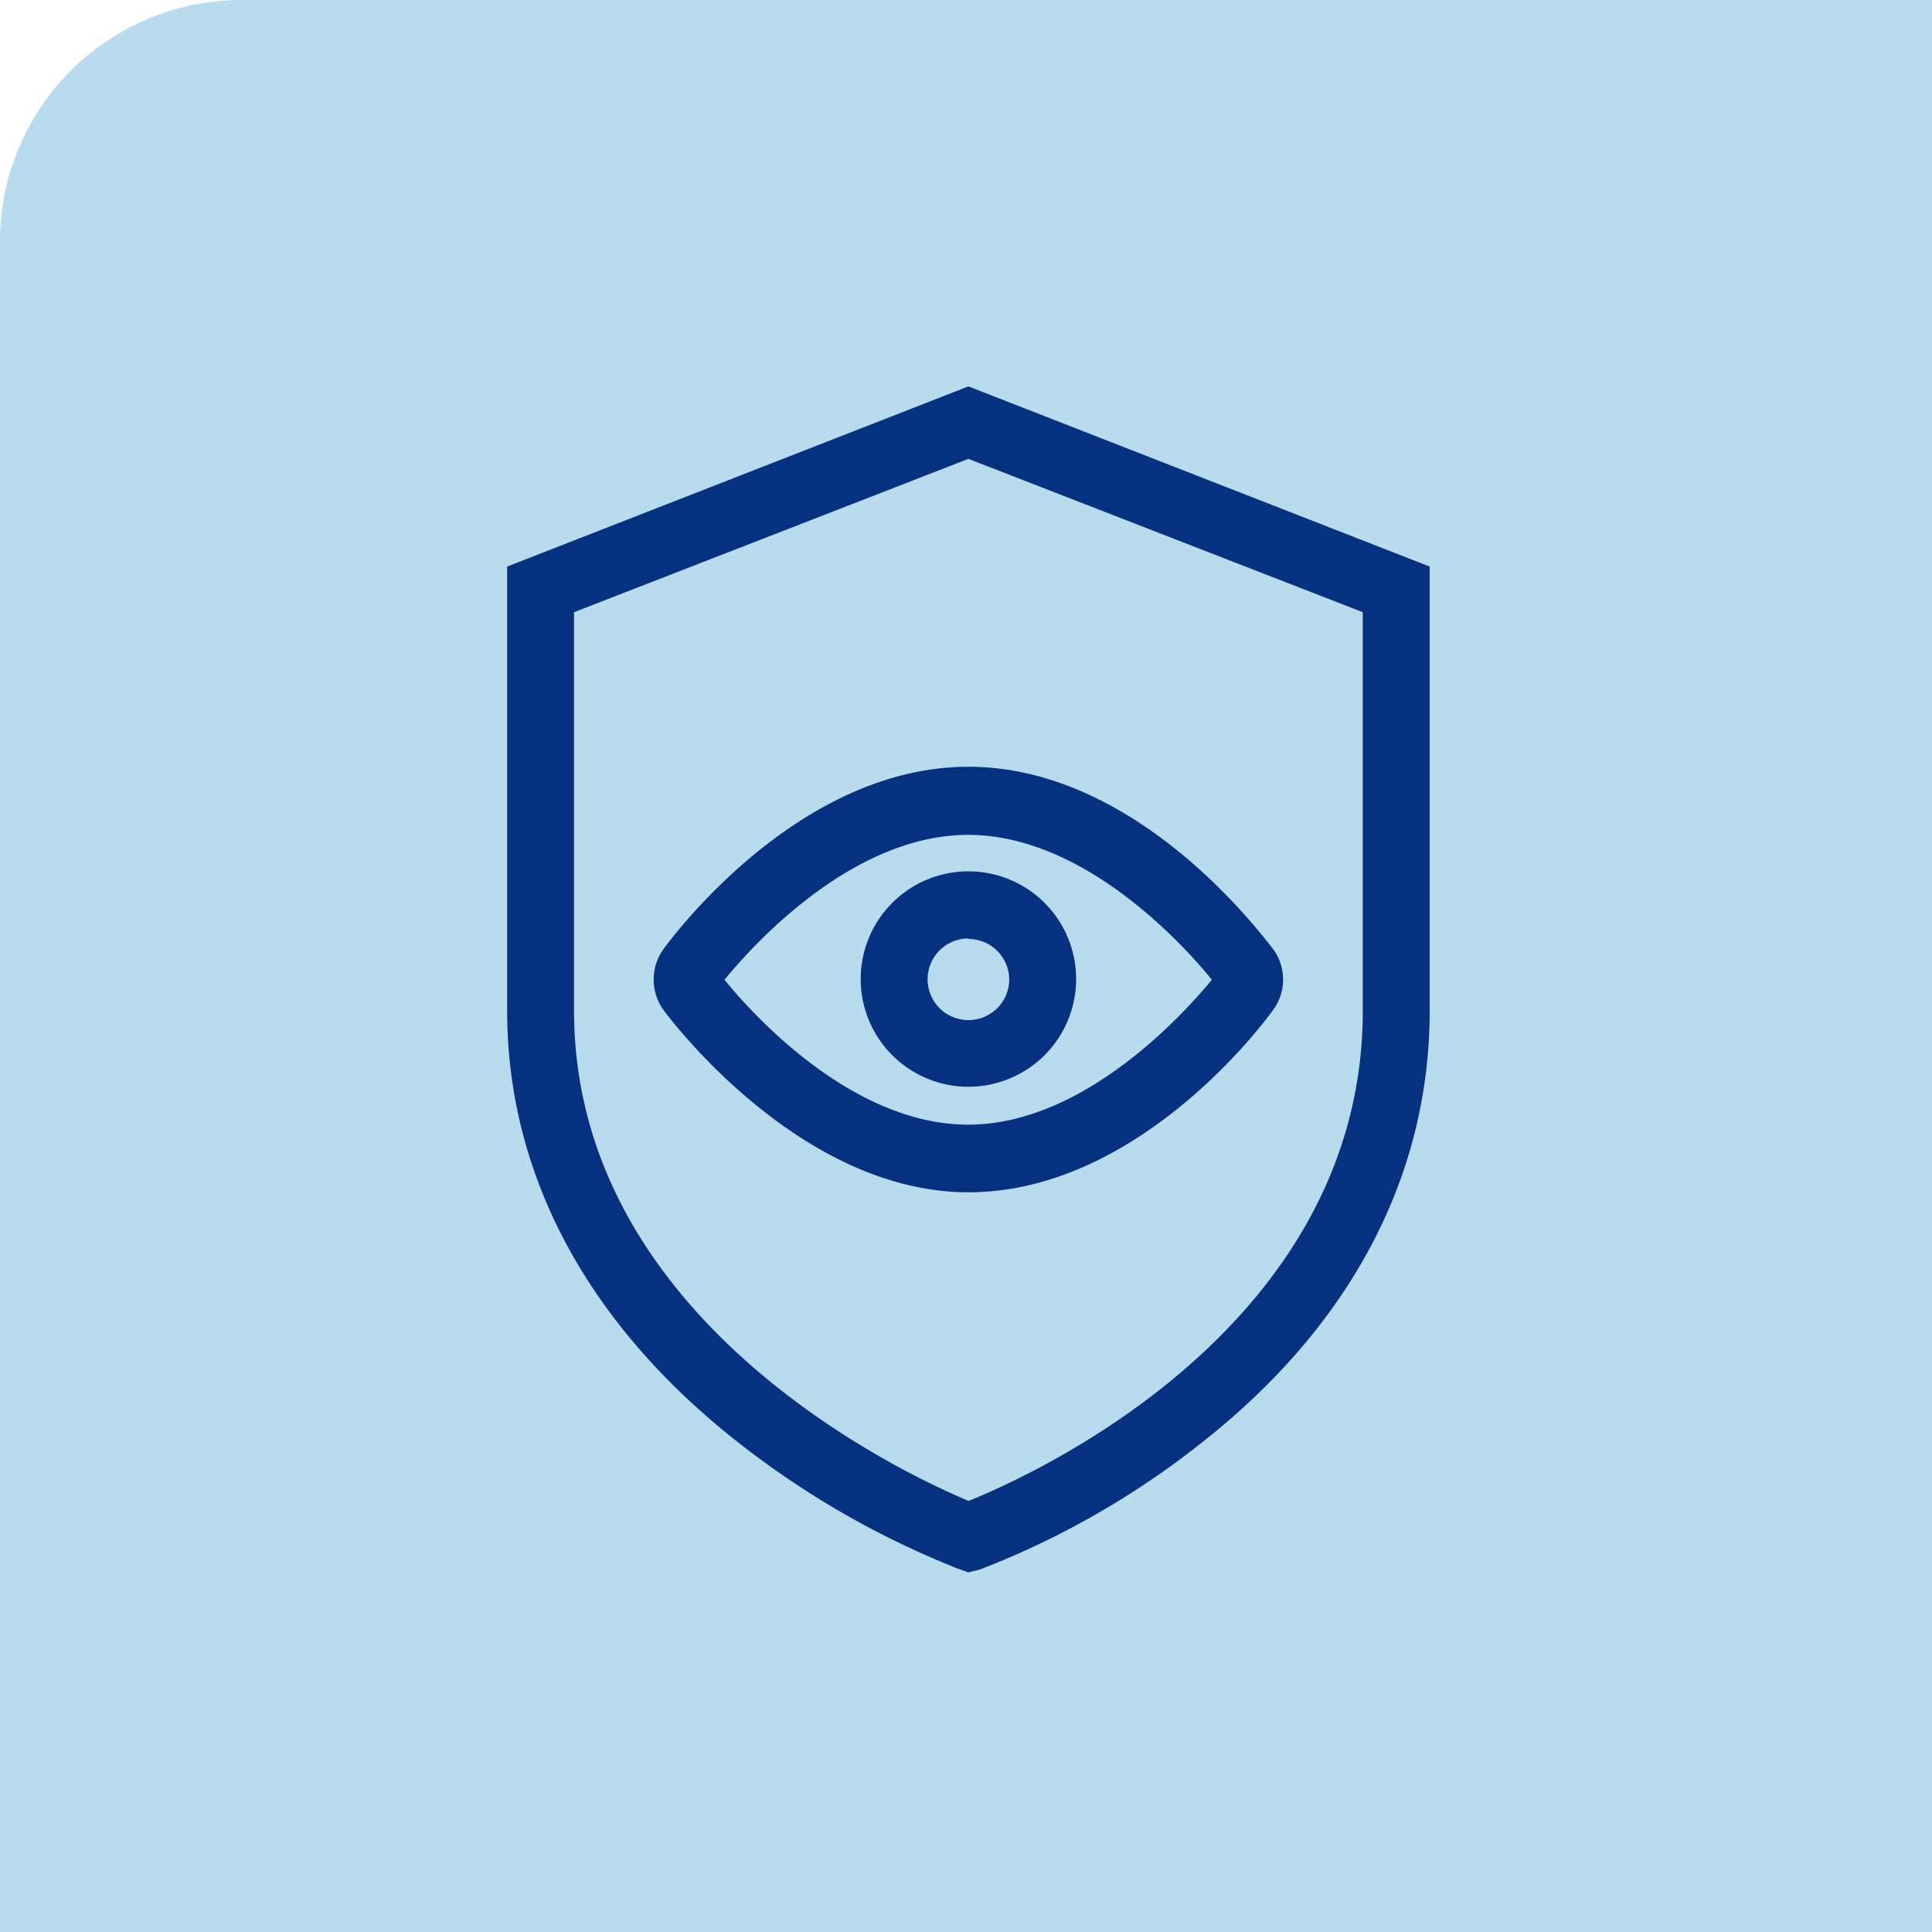
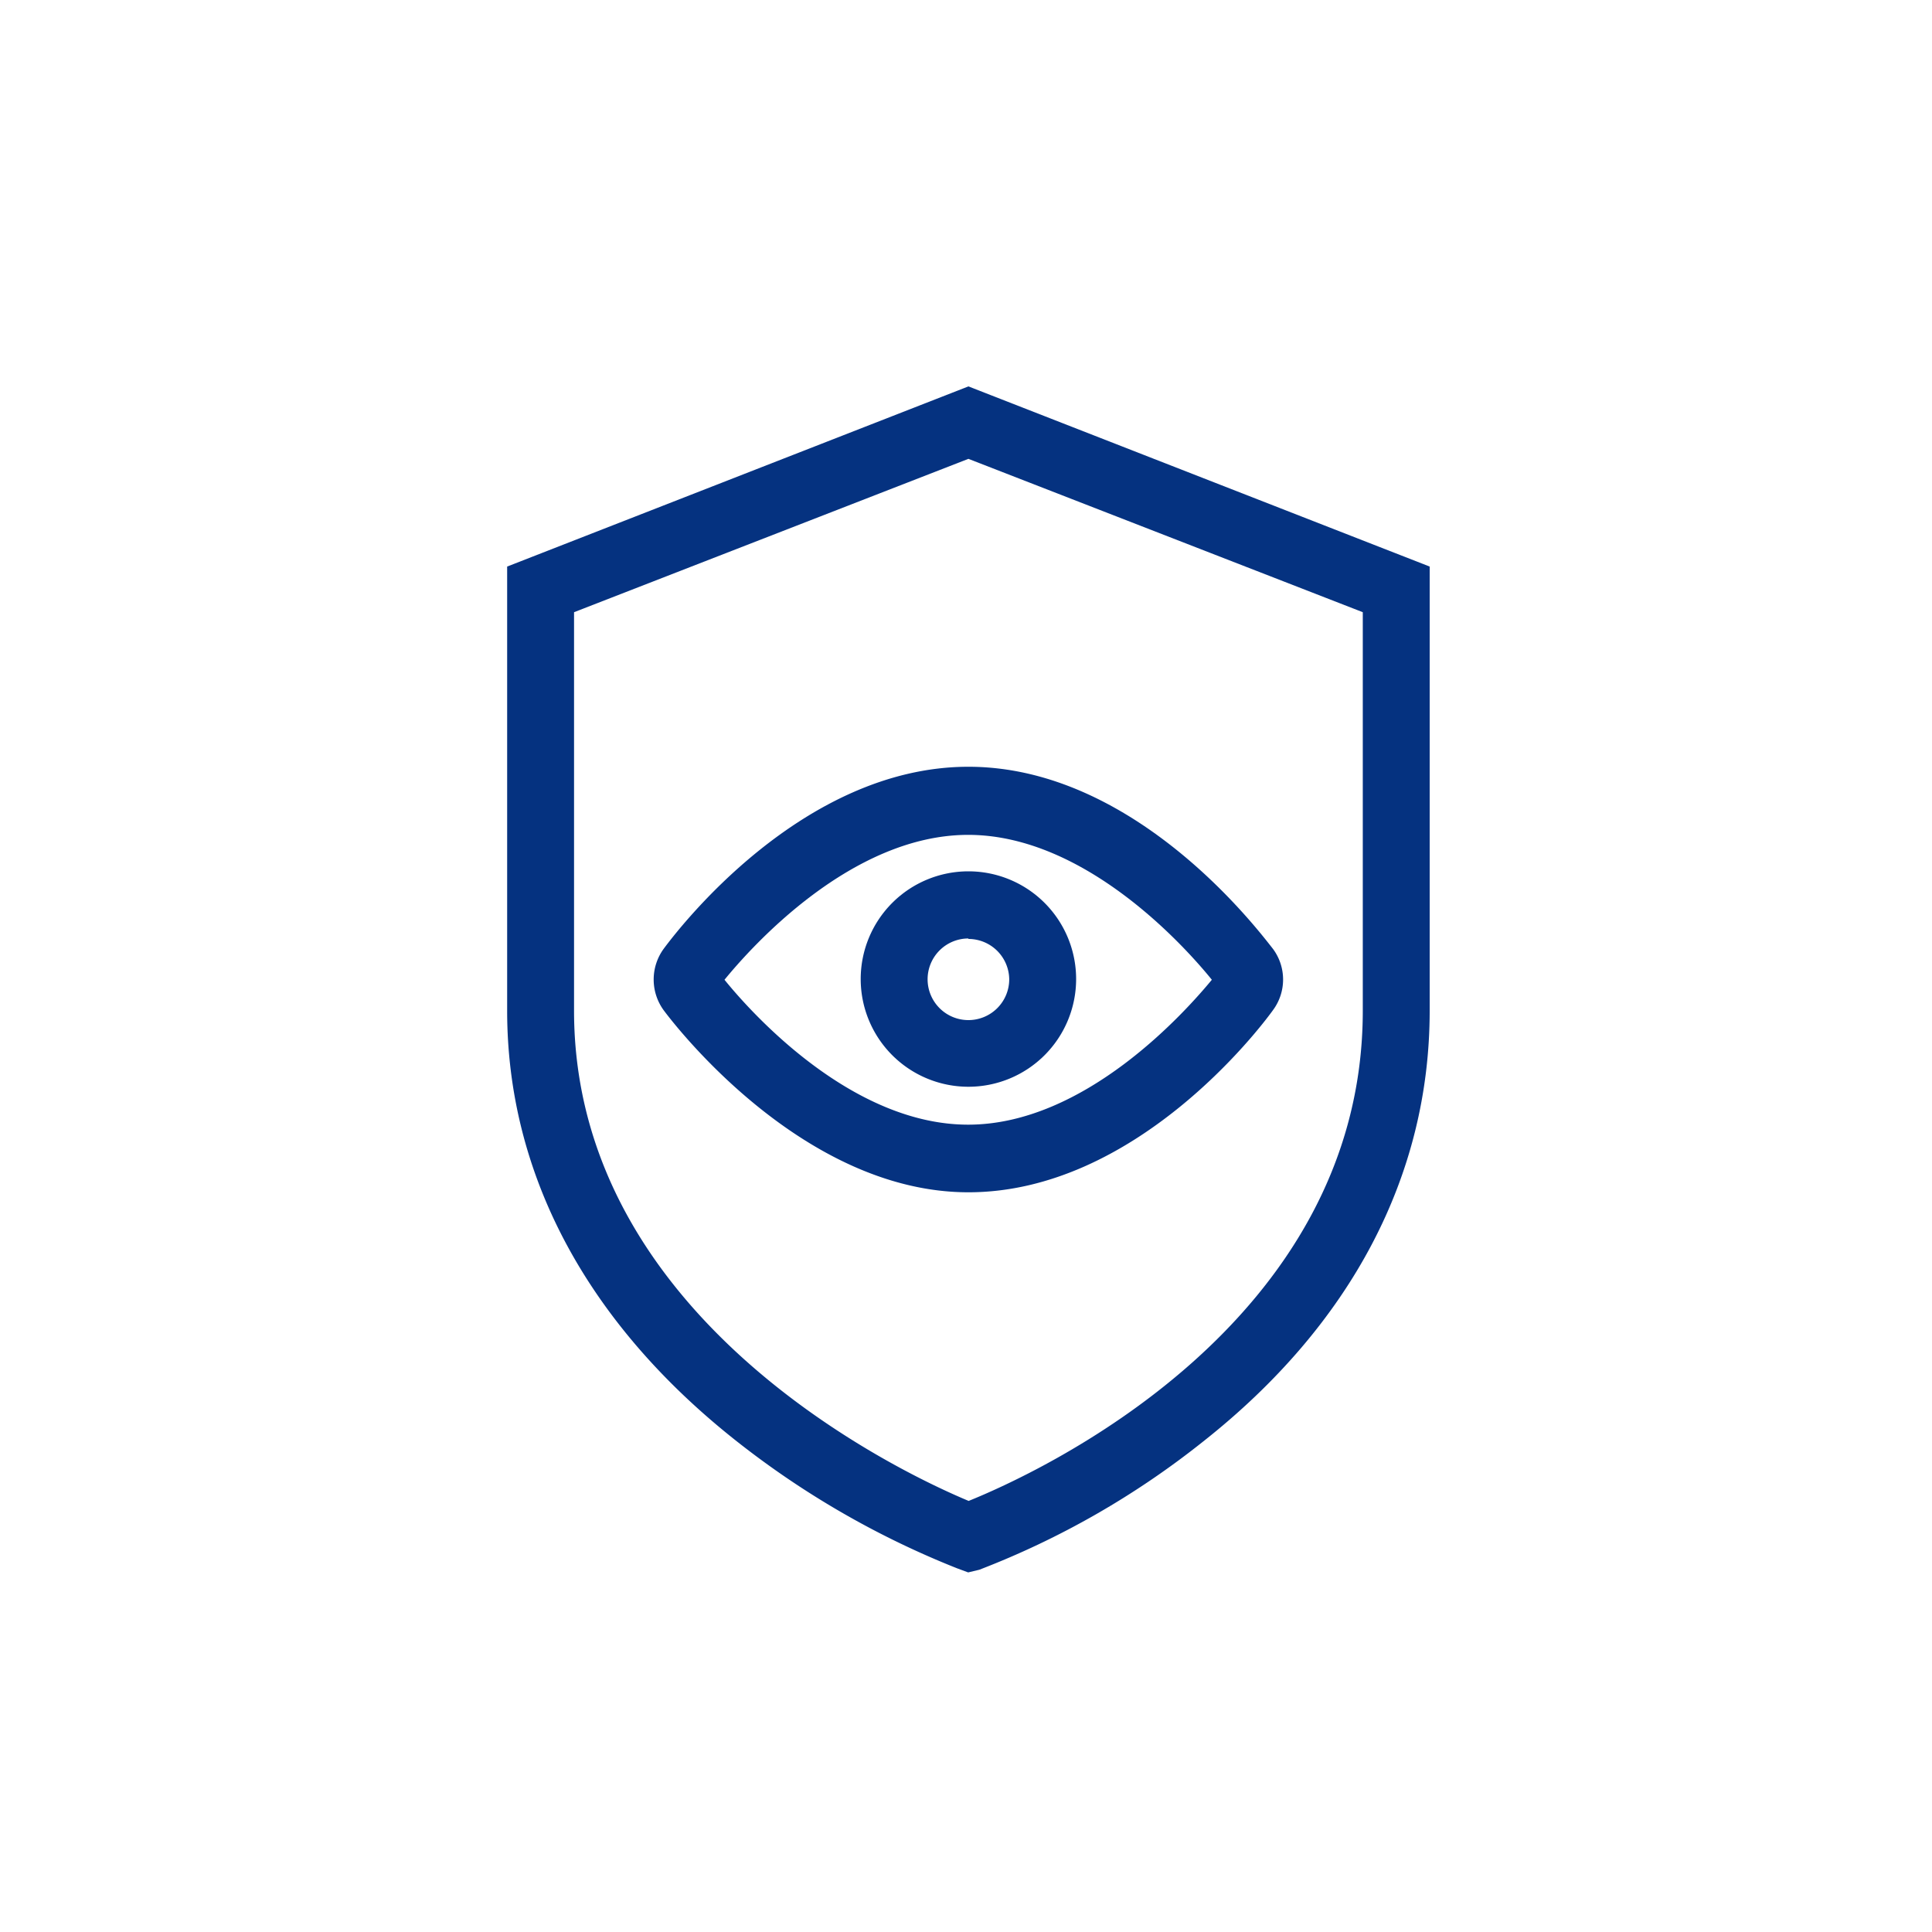
<svg xmlns="http://www.w3.org/2000/svg" id="Layer_1" data-name="Layer 1" viewBox="0 0 80 80">
  <defs>
    <style>.cls-1{fill:#b8dbee;}.cls-2{fill:#053280;}</style>
  </defs>
  <g id="Group_363" data-name="Group 363">
-     <path id="Rectangle_220-2" data-name="Rectangle 220-2" class="cls-1" d="M10,0H80V80H0V10A10,10,0,0,1,10,0Z" />
-   </g>
+     </g>
  <g id="Group_277" data-name="Group 277">
    <g id="Group_268" data-name="Group 268">
      <path id="Path_102" data-name="Path 102" class="cls-2" d="M40.09,65.11l-.46-.17a36.37,36.37,0,0,1-9.25-5.36C24.24,54.69,21,48.55,21,41.85V23.46L40.1,16l19.1,7.46V41.85c0,6.83-3.25,13-9.38,17.84A35,35,0,0,1,40.55,65ZM23.77,25.35v16.5c0,12.82,13.63,19.17,16.34,20.3,2.72-1.1,16.32-7.23,16.32-20.3V25.35L40.1,19Z" />
    </g>
    <g id="Group_276" data-name="Group 276">
      <g id="Group_272" data-name="Group 272">
        <g id="Group_271" data-name="Group 271">
          <g id="Group_270" data-name="Group 270">
            <path id="Path_104" data-name="Path 104" class="cls-2" d="M40.1,49.37c-7,0-12.39-7.23-12.62-7.54a2.16,2.16,0,0,1,0-2.54c.57-.77,5.71-7.54,12.62-7.54s12,6.77,12.61,7.54h0a2.13,2.13,0,0,1,0,2.54C52.15,42.61,47,49.37,40.1,49.37ZM30,40.57c1.1,1.36,5.25,6,10.09,6s9-4.68,10.09-6c-1.1-1.36-5.25-6-10.09-6S31.11,39.21,30,40.57Z" />
          </g>
        </g>
      </g>
      <g id="Group_275" data-name="Group 275">
        <g id="Group_274" data-name="Group 274">
          <g id="Group_273" data-name="Group 273">
            <path id="Path_105" data-name="Path 105" class="cls-2" d="M40.1,45a4.46,4.46,0,1,1,4.46-4.46h0A4.46,4.46,0,0,1,40.1,45Zm0-6.14a1.69,1.69,0,1,0,1.69,1.69h0A1.69,1.69,0,0,0,40.1,38.88Z" />
          </g>
        </g>
      </g>
    </g>
  </g>
</svg>